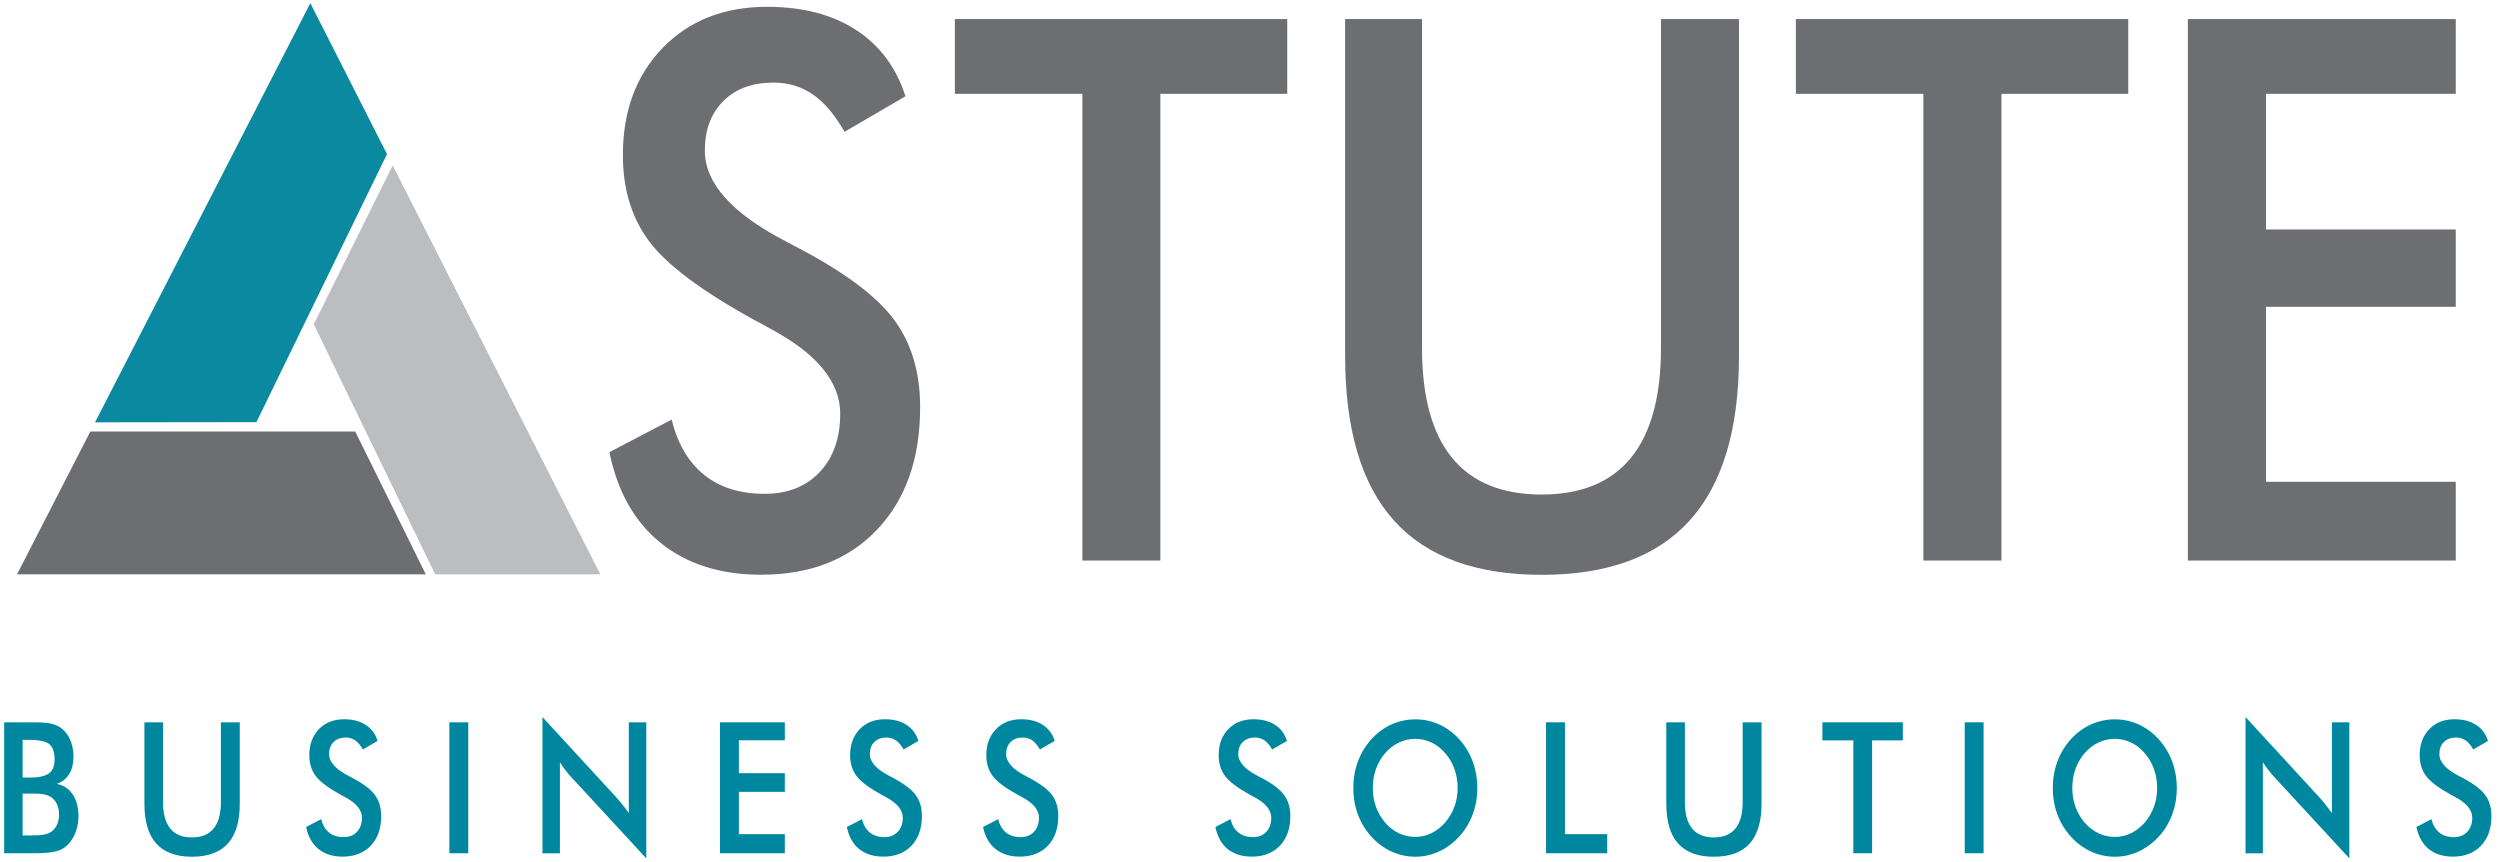
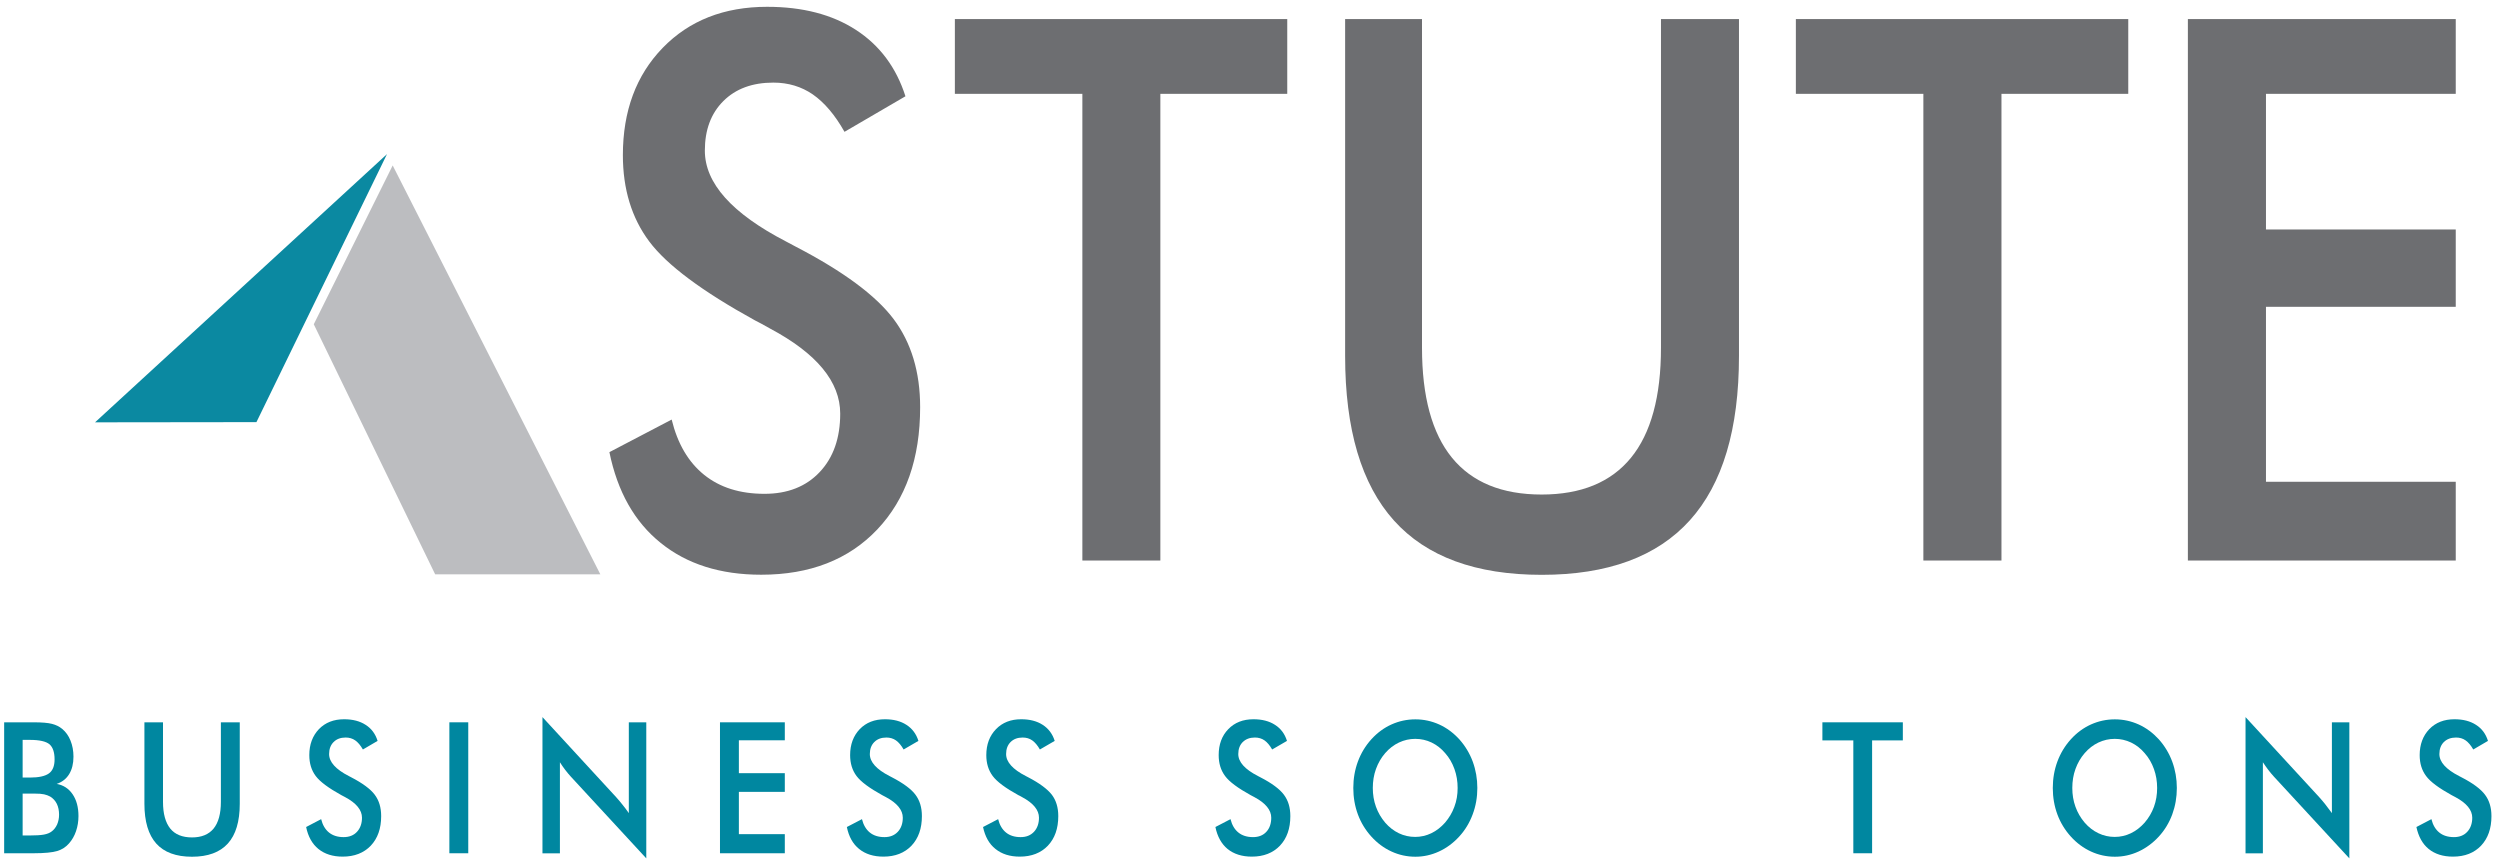
<svg xmlns="http://www.w3.org/2000/svg" width="261" height="90" viewBox="0 0 261 90" fill="none">
  <path d="M0.434 89.08V75.409H3.492C4.366 75.409 5.006 75.463 5.421 75.57C5.837 75.676 6.189 75.847 6.487 76.092C6.86 76.401 7.159 76.806 7.361 77.318C7.564 77.82 7.67 78.385 7.67 78.993C7.67 79.718 7.521 80.325 7.223 80.816C6.924 81.306 6.487 81.648 5.922 81.84C6.626 81.968 7.18 82.33 7.585 82.927C7.99 83.525 8.192 84.282 8.192 85.199C8.192 85.753 8.107 86.276 7.937 86.777C7.766 87.278 7.521 87.694 7.212 88.046C6.881 88.43 6.466 88.696 5.976 88.846C5.485 88.995 4.654 89.08 3.503 89.08H0.434ZM2.363 81.178H3.119C4.057 81.178 4.718 81.029 5.112 80.741C5.507 80.453 5.698 79.963 5.698 79.28C5.698 78.534 5.517 78.011 5.166 77.702C4.803 77.404 4.132 77.244 3.13 77.244H2.363V81.178ZM2.363 87.225H3.045C3.737 87.225 4.249 87.193 4.59 87.129C4.931 87.065 5.198 86.958 5.4 86.798C5.645 86.617 5.826 86.372 5.965 86.073C6.093 85.764 6.167 85.433 6.167 85.06C6.167 84.623 6.093 84.25 5.933 83.919C5.773 83.599 5.539 83.343 5.24 83.162C5.048 83.055 4.835 82.981 4.601 82.927C4.366 82.874 4.047 82.853 3.642 82.853H3.045H2.363V87.225Z" fill="#0087A0" />
  <path d="M15.066 75.409H17.017V83.716C17.017 84.953 17.273 85.871 17.773 86.5C18.274 87.118 19.031 87.427 20.044 87.427C21.045 87.427 21.791 87.118 22.303 86.5C22.804 85.881 23.06 84.953 23.06 83.716V75.409H25.031V83.919C25.031 85.764 24.616 87.15 23.784 88.067C22.953 88.984 21.706 89.443 20.044 89.443C18.381 89.443 17.134 88.984 16.313 88.067C15.493 87.15 15.077 85.764 15.077 83.908V75.409H15.066Z" fill="#0087A0" />
  <path d="M31.961 86.34L33.528 85.519C33.677 86.126 33.954 86.596 34.348 86.915C34.743 87.235 35.254 87.395 35.872 87.395C36.459 87.395 36.927 87.214 37.269 86.841C37.609 86.478 37.791 85.977 37.791 85.369C37.791 84.57 37.205 83.844 36.022 83.215C35.862 83.119 35.734 83.055 35.638 83.013C34.306 82.277 33.41 81.616 32.963 81.019C32.515 80.421 32.291 79.696 32.291 78.832C32.291 77.724 32.632 76.817 33.293 76.124C33.965 75.431 34.839 75.09 35.926 75.09C36.821 75.09 37.567 75.281 38.174 75.676C38.782 76.06 39.197 76.625 39.421 77.35L37.887 78.246C37.642 77.82 37.375 77.5 37.087 77.297C36.8 77.094 36.459 76.998 36.086 76.998C35.553 76.998 35.137 77.158 34.828 77.468C34.519 77.777 34.359 78.193 34.359 78.726C34.359 79.547 35.041 80.315 36.416 81.019C36.522 81.072 36.608 81.115 36.661 81.147C37.855 81.765 38.686 82.383 39.123 82.97C39.571 83.567 39.794 84.303 39.794 85.199C39.794 86.5 39.432 87.523 38.707 88.291C37.983 89.048 37.002 89.432 35.776 89.432C34.743 89.432 33.901 89.165 33.24 88.632C32.6 88.11 32.163 87.342 31.961 86.34Z" fill="#0087A0" />
  <path d="M48.886 75.409H46.914V89.08H48.886V75.409Z" fill="#0087A0" />
  <path d="M56.633 89.08V74.865L64.328 83.226C64.541 83.46 64.754 83.716 64.967 83.983C65.18 84.249 65.415 84.548 65.649 84.889V75.409H67.472V89.613L59.617 81.104C59.404 80.869 59.201 80.635 59.01 80.379C58.818 80.123 58.626 79.856 58.455 79.579V89.091H56.633V89.08Z" fill="#0087A0" />
  <path d="M75.166 89.08V75.409H81.934V77.286H77.138V80.72H81.934V82.671H77.138V87.086H81.934V89.08H75.166Z" fill="#0087A0" />
  <path d="M88.412 86.34L89.989 85.519C90.139 86.126 90.416 86.596 90.81 86.916C91.204 87.236 91.716 87.395 92.334 87.395C92.92 87.395 93.379 87.214 93.73 86.841C94.071 86.478 94.252 85.977 94.252 85.369C94.252 84.57 93.666 83.844 92.483 83.215C92.323 83.119 92.196 83.055 92.1 83.013C90.767 82.277 89.872 81.616 89.425 81.019C88.977 80.421 88.753 79.696 88.753 78.833C88.753 77.724 89.094 76.817 89.755 76.124C90.426 75.431 91.3 75.09 92.387 75.09C93.283 75.09 94.029 75.282 94.636 75.676C95.233 76.06 95.659 76.625 95.883 77.35L94.338 78.246C94.093 77.82 93.826 77.5 93.538 77.297C93.251 77.094 92.91 76.999 92.537 76.999C92.004 76.999 91.588 77.158 91.279 77.468C90.97 77.777 90.81 78.193 90.81 78.726C90.81 79.547 91.492 80.315 92.867 81.019C92.974 81.072 93.059 81.115 93.112 81.147C94.306 81.765 95.137 82.384 95.574 82.97C96.022 83.567 96.246 84.303 96.246 85.199C96.246 86.5 95.883 87.523 95.158 88.291C94.434 89.048 93.453 89.432 92.228 89.432C91.194 89.432 90.352 89.166 89.691 88.632C89.041 88.11 88.615 87.342 88.412 86.34Z" fill="#0087A0" />
  <path d="M102.629 86.34L104.206 85.519C104.355 86.126 104.633 86.596 105.027 86.916C105.421 87.236 105.933 87.395 106.551 87.395C107.137 87.395 107.595 87.214 107.947 86.841C108.288 86.478 108.469 85.977 108.469 85.369C108.469 84.57 107.883 83.844 106.7 83.215C106.54 83.119 106.412 83.055 106.316 83.013C104.974 82.277 104.089 81.616 103.641 81.019C103.194 80.421 102.97 79.696 102.97 78.833C102.97 77.724 103.311 76.817 103.982 76.124C104.654 75.431 105.528 75.09 106.615 75.09C107.51 75.09 108.256 75.282 108.864 75.676C109.46 76.06 109.887 76.625 110.111 77.35L108.565 78.246C108.32 77.82 108.054 77.5 107.766 77.297C107.478 77.094 107.148 76.999 106.764 76.999C106.231 76.999 105.816 77.158 105.506 77.468C105.197 77.777 105.038 78.193 105.038 78.726C105.038 79.547 105.72 80.315 107.094 81.019C107.201 81.072 107.286 81.115 107.34 81.147C108.533 81.765 109.354 82.384 109.812 82.97C110.26 83.567 110.484 84.303 110.484 85.199C110.484 86.5 110.121 87.523 109.397 88.291C108.672 89.048 107.691 89.432 106.466 89.432C105.432 89.432 104.59 89.166 103.929 88.632C103.268 88.11 102.842 87.342 102.629 86.34Z" fill="#0087A0" />
  <path d="M126.889 86.34L128.466 85.519C128.615 86.126 128.892 86.596 129.287 86.915C129.681 87.235 130.193 87.395 130.811 87.395C131.397 87.395 131.866 87.214 132.207 86.841C132.548 86.478 132.718 85.977 132.718 85.369C132.718 84.57 132.132 83.844 130.949 83.215C130.779 83.119 130.651 83.055 130.566 83.013C129.233 82.277 128.338 81.616 127.901 81.019C127.454 80.421 127.23 79.696 127.23 78.832C127.23 77.724 127.56 76.817 128.232 76.124C128.903 75.431 129.777 75.09 130.864 75.09C131.759 75.09 132.505 75.281 133.113 75.676C133.72 76.06 134.136 76.625 134.36 77.35L132.814 78.246C132.569 77.82 132.303 77.5 132.015 77.297C131.727 77.094 131.386 76.998 131.013 76.998C130.48 76.998 130.065 77.158 129.745 77.468C129.436 77.777 129.276 78.193 129.276 78.726C129.276 79.547 129.958 80.315 131.333 81.019C131.44 81.072 131.514 81.115 131.578 81.147C132.782 81.765 133.603 82.383 134.04 82.97C134.488 83.567 134.711 84.303 134.711 85.199C134.711 86.5 134.349 87.523 133.624 88.291C132.9 89.048 131.919 89.432 130.693 89.432C129.66 89.432 128.818 89.165 128.157 88.632C127.528 88.11 127.091 87.342 126.889 86.34Z" fill="#0087A0" />
  <path d="M154.234 82.266C154.234 83.236 154.074 84.153 153.744 85.028C153.424 85.891 152.955 86.67 152.337 87.342C151.708 88.024 151.016 88.536 150.227 88.898C149.438 89.261 148.618 89.442 147.765 89.442C146.891 89.442 146.06 89.261 145.271 88.898C144.482 88.536 143.779 88.013 143.172 87.342C142.553 86.659 142.084 85.891 141.765 85.028C141.445 84.164 141.285 83.247 141.285 82.266C141.285 81.285 141.445 80.368 141.765 79.504C142.084 78.64 142.553 77.862 143.172 77.179C143.79 76.497 144.493 75.985 145.271 75.633C146.06 75.281 146.88 75.1 147.765 75.1C148.639 75.1 149.46 75.281 150.248 75.633C151.026 75.985 151.73 76.507 152.348 77.179C152.966 77.872 153.435 78.651 153.755 79.515C154.074 80.389 154.234 81.306 154.234 82.266ZM152.177 82.266C152.177 81.573 152.071 80.922 151.847 80.293C151.623 79.664 151.303 79.109 150.877 78.629C150.472 78.15 149.992 77.776 149.46 77.52C148.927 77.265 148.351 77.137 147.754 77.137C147.158 77.137 146.593 77.265 146.049 77.52C145.506 77.776 145.026 78.15 144.61 78.629C144.195 79.109 143.875 79.664 143.651 80.282C143.427 80.901 143.321 81.562 143.321 82.266C143.321 82.959 143.427 83.609 143.651 84.228C143.875 84.846 144.195 85.39 144.61 85.881C145.026 86.361 145.506 86.734 146.038 86.99C146.571 87.246 147.147 87.374 147.744 87.374C148.33 87.374 148.895 87.246 149.428 86.99C149.961 86.734 150.44 86.361 150.866 85.881C151.282 85.39 151.612 84.846 151.836 84.228C152.071 83.609 152.177 82.959 152.177 82.266Z" fill="#0087A0" />
-   <path d="M161.408 89.08V75.409H163.38V87.086H167.792V89.08H161.408Z" fill="#0087A0" />
-   <path d="M173.951 75.409H175.902V83.716C175.902 84.953 176.147 85.871 176.658 86.5C177.159 87.118 177.916 87.427 178.918 87.427C179.919 87.427 180.666 87.118 181.177 86.5C181.689 85.881 181.934 84.953 181.934 83.716V75.409H183.905V83.919C183.905 85.764 183.49 87.15 182.669 88.067C181.838 88.984 180.591 89.443 178.928 89.443C177.266 89.443 176.019 88.984 175.198 88.067C174.377 87.15 173.962 85.764 173.962 83.908V75.409H173.951Z" fill="#0087A0" />
  <path d="M195.448 77.297V89.08H193.487V77.297H190.258V75.409H198.656V77.297H195.448Z" fill="#0087A0" />
-   <path d="M207.087 75.409H205.115V89.08H207.087V75.409Z" fill="#0087A0" />
  <path d="M227.262 82.266C227.262 83.236 227.102 84.153 226.782 85.028C226.462 85.891 225.993 86.67 225.375 87.342C224.746 88.024 224.043 88.536 223.265 88.898C222.476 89.261 221.656 89.442 220.792 89.442C219.918 89.442 219.087 89.261 218.298 88.898C217.51 88.536 216.806 88.013 216.199 87.342C215.581 86.659 215.112 85.891 214.792 85.028C214.472 84.164 214.312 83.247 214.312 82.266C214.312 81.285 214.472 80.368 214.792 79.504C215.112 78.64 215.581 77.862 216.199 77.179C216.817 76.497 217.52 75.985 218.298 75.633C219.087 75.281 219.908 75.1 220.792 75.1C221.666 75.1 222.487 75.281 223.276 75.633C224.054 75.985 224.757 76.507 225.375 77.179C225.993 77.872 226.462 78.651 226.782 79.515C227.102 80.389 227.262 81.306 227.262 82.266ZM225.205 82.266C225.205 81.573 225.098 80.922 224.874 80.293C224.65 79.664 224.331 79.109 223.904 78.629C223.499 78.15 223.02 77.776 222.487 77.52C221.943 77.265 221.379 77.137 220.782 77.137C220.185 77.137 219.62 77.265 219.076 77.52C218.533 77.776 218.053 78.15 217.638 78.629C217.222 79.109 216.902 79.664 216.679 80.282C216.455 80.901 216.348 81.562 216.348 82.266C216.348 82.959 216.455 83.609 216.679 84.228C216.902 84.846 217.222 85.39 217.638 85.881C218.053 86.361 218.533 86.734 219.076 86.99C219.609 87.246 220.174 87.374 220.782 87.374C221.368 87.374 221.933 87.246 222.466 86.99C222.999 86.734 223.478 86.361 223.904 85.881C224.32 85.39 224.65 84.846 224.874 84.228C225.098 83.609 225.205 82.959 225.205 82.266Z" fill="#0087A0" />
  <path d="M234.434 89.08V74.865L242.128 83.226C242.342 83.46 242.555 83.716 242.768 83.983C242.981 84.249 243.205 84.548 243.45 84.889V75.409H245.272V89.613L237.418 81.104C237.205 80.869 237.002 80.635 236.81 80.379C236.618 80.123 236.427 79.856 236.245 79.579V89.091H234.434V89.08Z" fill="#0087A0" />
  <path d="M252.273 86.34L253.84 85.519C253.989 86.126 254.266 86.596 254.661 86.916C255.055 87.236 255.567 87.395 256.185 87.395C256.771 87.395 257.24 87.214 257.581 86.841C257.922 86.478 258.103 85.977 258.103 85.369C258.103 84.57 257.517 83.844 256.334 83.215C256.163 83.119 256.046 83.055 255.95 83.013C254.618 82.277 253.723 81.616 253.286 81.019C252.838 80.421 252.614 79.696 252.614 78.833C252.614 77.724 252.956 76.817 253.616 76.124C254.288 75.431 255.162 75.09 256.249 75.09C257.144 75.09 257.89 75.282 258.498 75.676C259.105 76.06 259.521 76.625 259.744 77.35L258.21 78.246C257.965 77.82 257.698 77.5 257.41 77.297C257.123 77.094 256.792 76.999 256.409 76.999C255.876 76.999 255.46 77.158 255.14 77.468C254.831 77.777 254.671 78.193 254.671 78.726C254.671 79.547 255.353 80.315 256.728 81.019C256.835 81.072 256.92 81.115 256.973 81.147C258.178 81.765 258.998 82.384 259.435 82.97C259.883 83.567 260.107 84.303 260.107 85.199C260.107 86.5 259.744 87.523 259.02 88.291C258.295 89.048 257.325 89.432 256.089 89.432C255.055 89.432 254.213 89.166 253.552 88.632C252.913 88.11 252.487 87.342 252.273 86.34Z" fill="#0087A0" />
  <path d="M63.621 47.204L70.122 43.803C70.74 46.33 71.87 48.249 73.511 49.572C75.153 50.894 77.252 51.555 79.81 51.555C82.229 51.555 84.148 50.798 85.576 49.284C87.004 47.769 87.718 45.733 87.718 43.184C87.718 39.868 85.278 36.903 80.396 34.301C79.714 33.917 79.192 33.63 78.819 33.448C73.298 30.409 69.621 27.669 67.778 25.205C65.945 22.753 65.028 19.746 65.028 16.195C65.028 11.588 66.413 7.856 69.184 4.998C71.955 2.14 75.59 0.711 80.087 0.711C83.785 0.711 86.876 1.511 89.359 3.121C91.843 4.731 93.569 7.045 94.528 10.052L88.166 13.763C87.164 11.982 86.055 10.692 84.862 9.861C83.668 9.039 82.293 8.624 80.737 8.624C78.552 8.624 76.805 9.263 75.515 10.554C74.225 11.844 73.586 13.561 73.586 15.726C73.586 19.127 76.41 22.284 82.07 25.216C82.507 25.451 82.848 25.632 83.093 25.76C88.038 28.33 91.438 30.846 93.292 33.31C95.136 35.773 96.063 38.833 96.063 42.512C96.063 47.865 94.571 52.12 91.587 55.276C88.603 58.422 84.563 60.001 79.469 60.001C75.206 60.001 71.71 58.892 68.982 56.684C66.243 54.487 64.463 51.32 63.621 47.204Z" fill="#6D6E71" />
  <path d="M121.141 9.797V58.519H112.999V9.797H99.688V1.991H134.389V9.797H121.141Z" fill="#6D6E71" />
  <path d="M140.41 1.991H148.457V36.307C148.457 41.404 149.501 45.232 151.59 47.791C153.679 50.35 156.802 51.63 160.948 51.63C165.072 51.63 168.184 50.35 170.273 47.791C172.362 45.232 173.406 41.404 173.406 36.307V1.991H181.549V37.16C181.549 44.805 179.844 50.521 176.422 54.317C173.001 58.114 167.843 60.012 160.958 60.012C154.073 60.012 148.926 58.124 145.526 54.339C142.126 50.553 140.431 44.827 140.431 37.16V1.991H140.41Z" fill="#6D6E71" />
  <path d="M208.953 9.797V58.519H200.8V9.797H187.488V1.991H222.19V9.797H208.953Z" fill="#6D6E71" />
  <path d="M228.414 58.519V1.991H256.38V9.797H236.567V23.958H256.38V32.031H236.567V50.297H256.38V58.519H228.414Z" fill="#6D6E71" />
-   <path d="M37.086 45.051H9.43L1.777 59.958H44.451L37.086 45.051Z" fill="#6D6E71" />
-   <path d="M26.772 44.07L40.403 16.088L32.399 0.328L9.922 44.091L26.772 44.07Z" fill="#0B89A1" />
+   <path d="M26.772 44.07L40.403 16.088L9.922 44.091L26.772 44.07Z" fill="#0B89A1" />
  <path d="M40.996 17.272L32.758 33.854L45.43 59.958H62.674L40.996 17.272Z" fill="#BCBDC0" />
</svg>